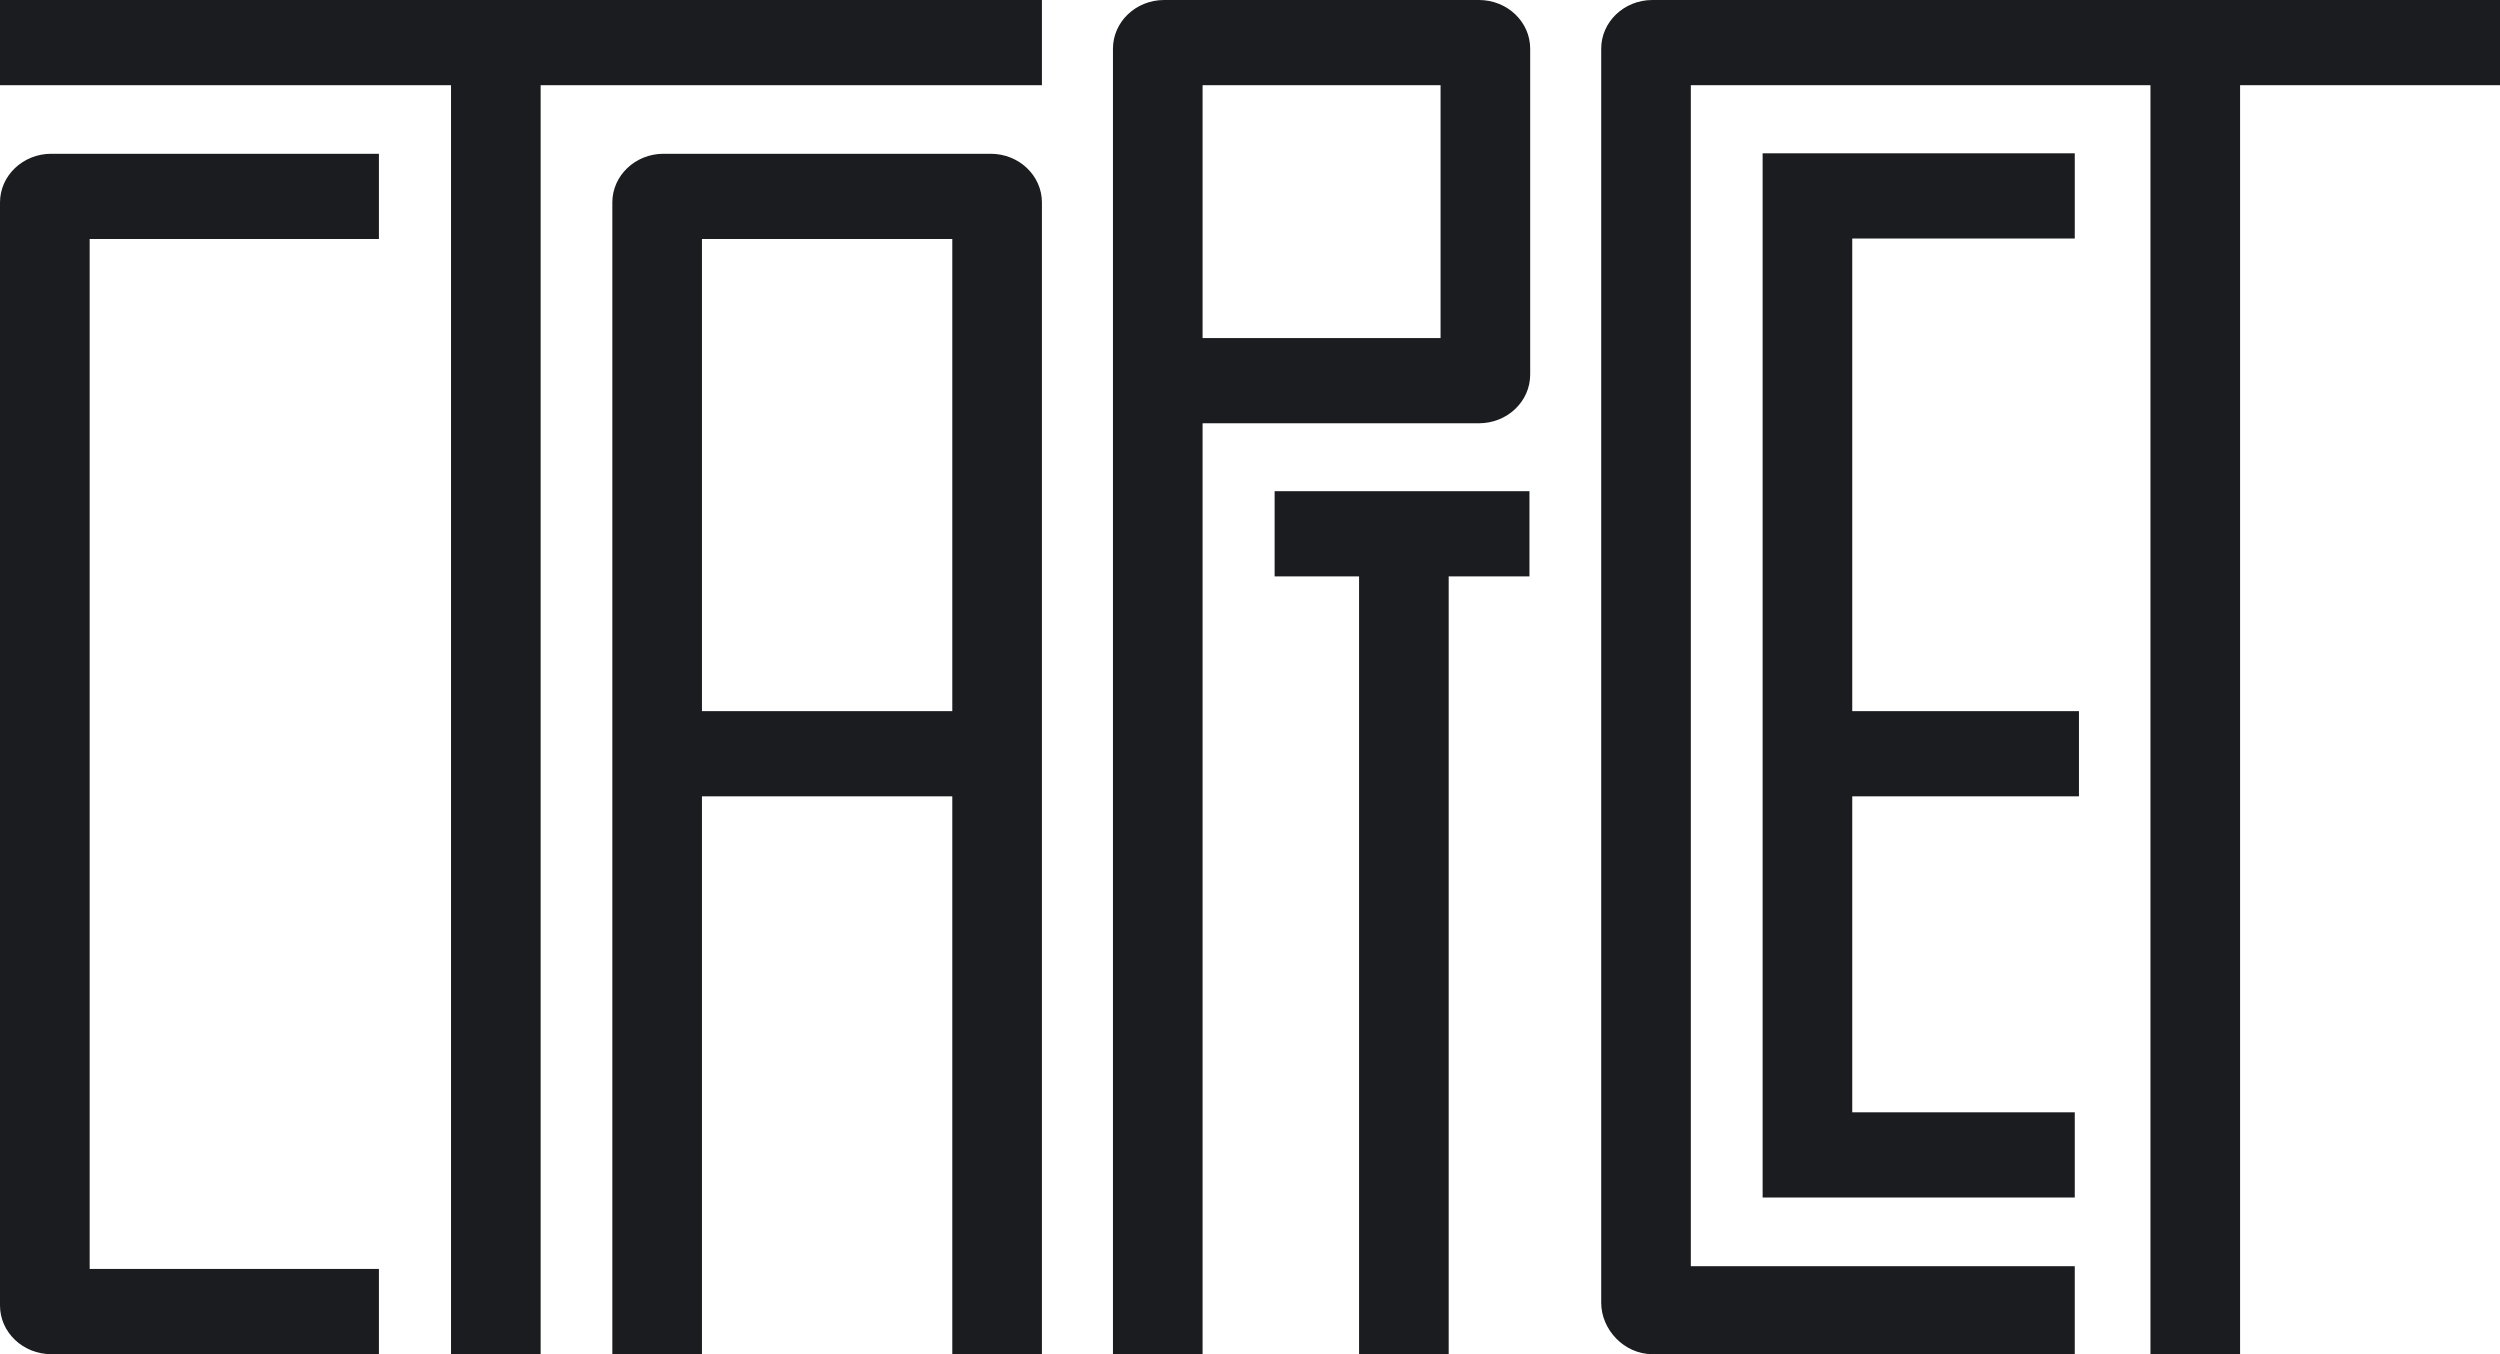
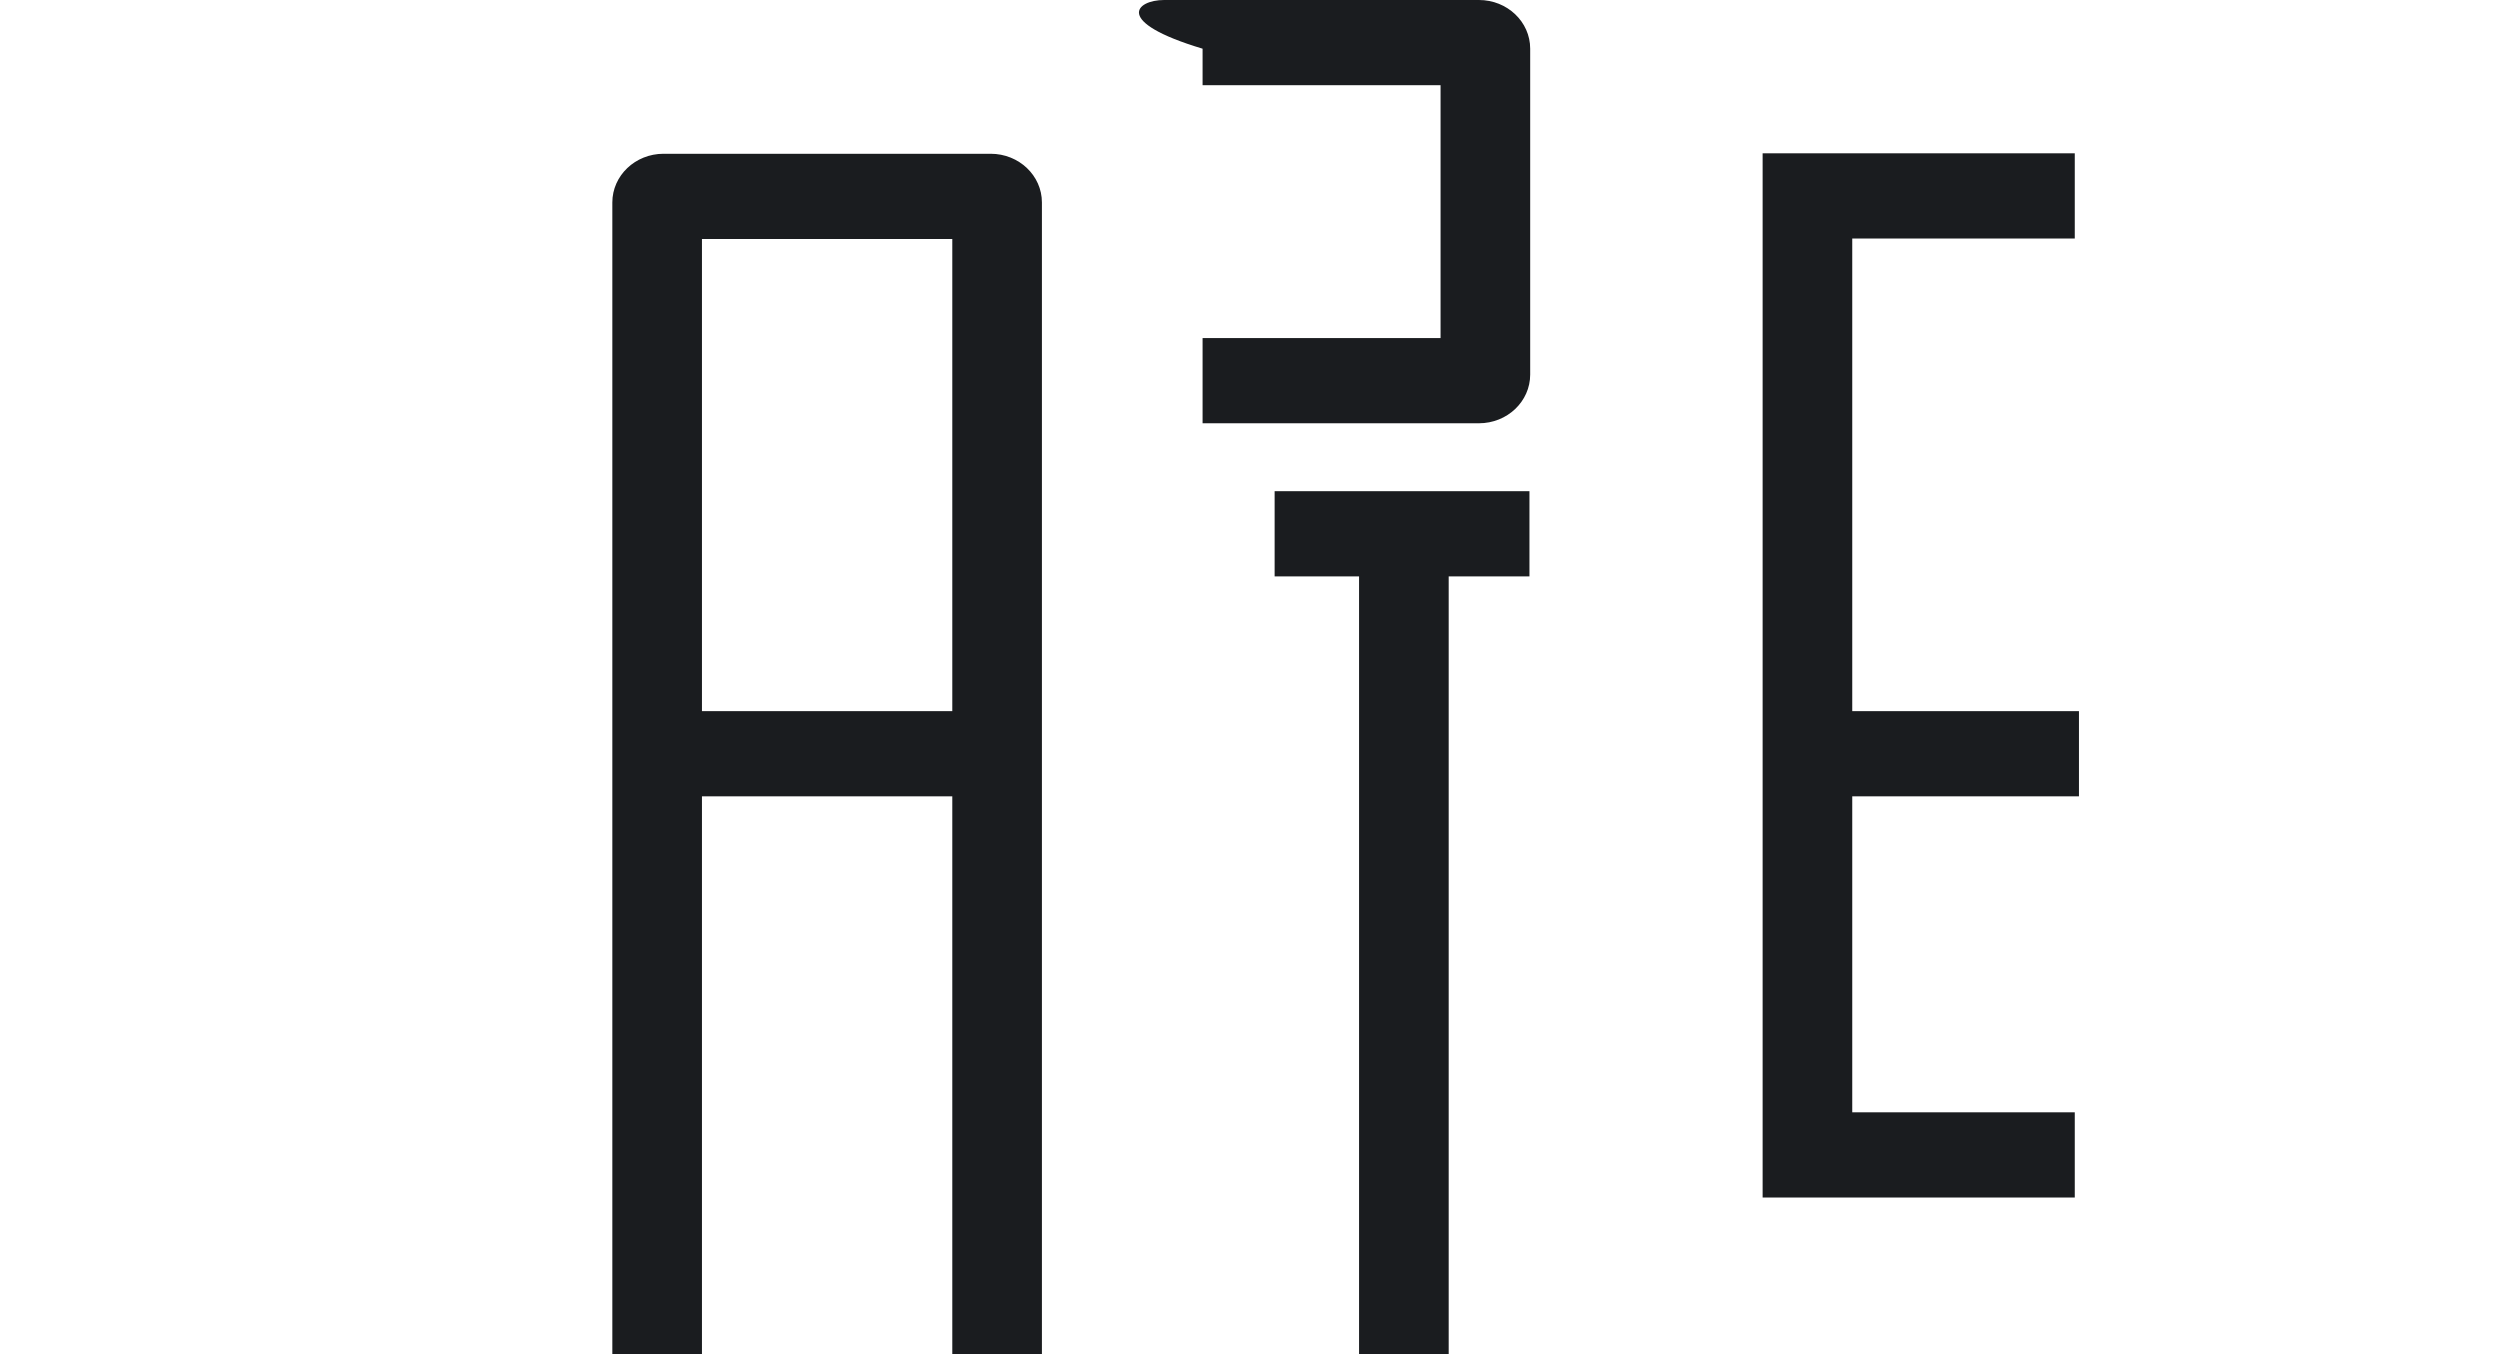
<svg xmlns="http://www.w3.org/2000/svg" width="120" height="65" viewBox="0 0 120 65" fill="none">
-   <path d="M50.012 0H0V4.09H21.649V65H25.951V4.09H50.012V0Z" fill="#1A1C1F" />
-   <path d="M76.858 2.337C76.858 1.046 77.958 0 79.316 0H120V4.09H107.524V65H103.222V4.09L81.16 4.09V60.778H99.589V65H79.316C77.958 65 76.858 63.822 76.858 62.531V2.337Z" fill="#1A1C1F" />
  <path d="M99.589 7.359H84.606V57.481H99.589V53.391H88.908V38.224H99.79V34.135H88.908V11.449H99.589V7.359Z" fill="#1A1C1F" />
-   <path d="M2.461 7.381C1.103 7.381 0 8.428 0 9.718V62.663C0 63.954 1.103 65 2.461 65H18.188V60.91H4.304V11.471H18.188V7.381H2.461Z" fill="#1A1C1F" />
-   <path fill-rule="evenodd" clip-rule="evenodd" d="M70.99 0C72.348 0 73.449 1.046 73.449 2.337V17.98C73.449 19.27 72.348 20.317 70.99 20.317H57.724V65H53.422V2.337C53.422 1.046 54.522 0 55.88 0H70.99ZM57.724 4.09V16.227H69.147V4.09H57.724Z" fill="#1A1C1F" />
+   <path fill-rule="evenodd" clip-rule="evenodd" d="M70.99 0C72.348 0 73.449 1.046 73.449 2.337V17.98C73.449 19.27 72.348 20.317 70.99 20.317H57.724V65V2.337C53.422 1.046 54.522 0 55.88 0H70.99ZM57.724 4.09V16.227H69.147V4.09H57.724Z" fill="#1A1C1F" />
  <path fill-rule="evenodd" clip-rule="evenodd" d="M47.554 7.381C48.912 7.381 50.012 8.428 50.012 9.718V65H45.71V38.224H33.694V65H29.392V9.718C29.392 8.428 30.493 7.381 31.85 7.381H47.554ZM45.71 11.471V34.134H33.694V11.471H45.71Z" fill="#1A1C1F" />
  <path d="M73.414 23.577H61.182V27.667H65.235V65H69.537V27.667H73.414V23.577Z" fill="#1A1C1F" />
</svg>